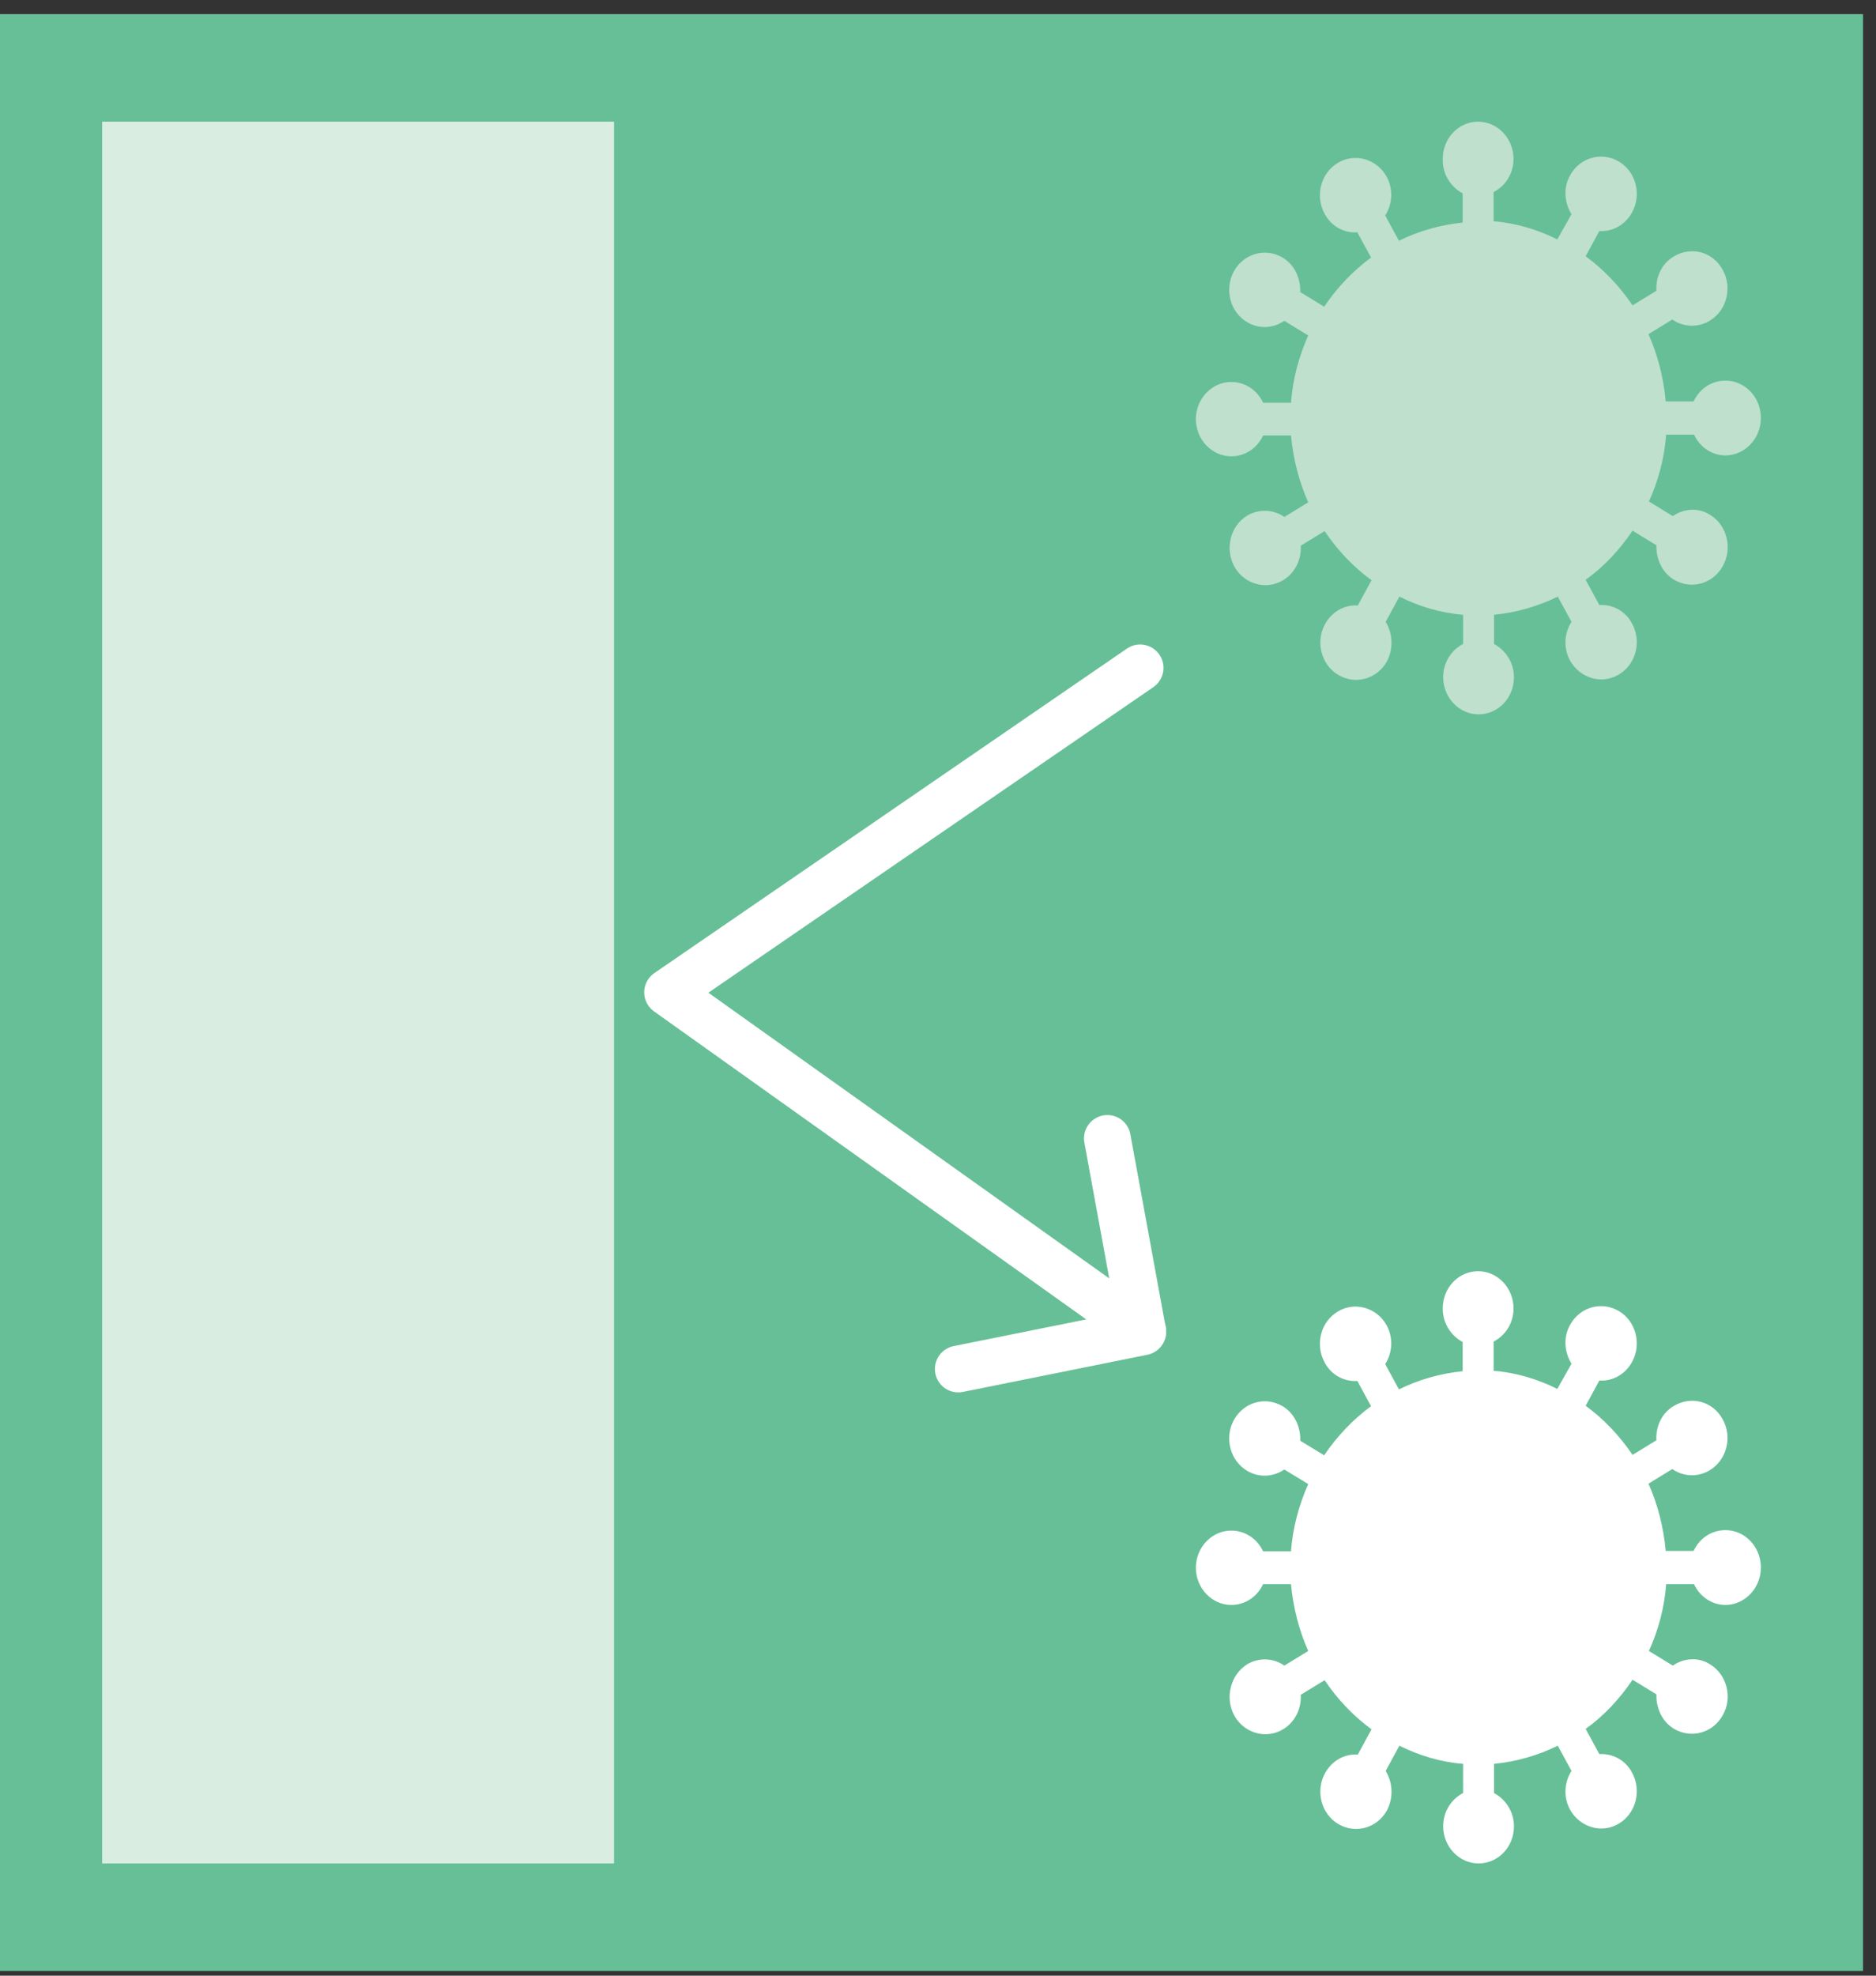
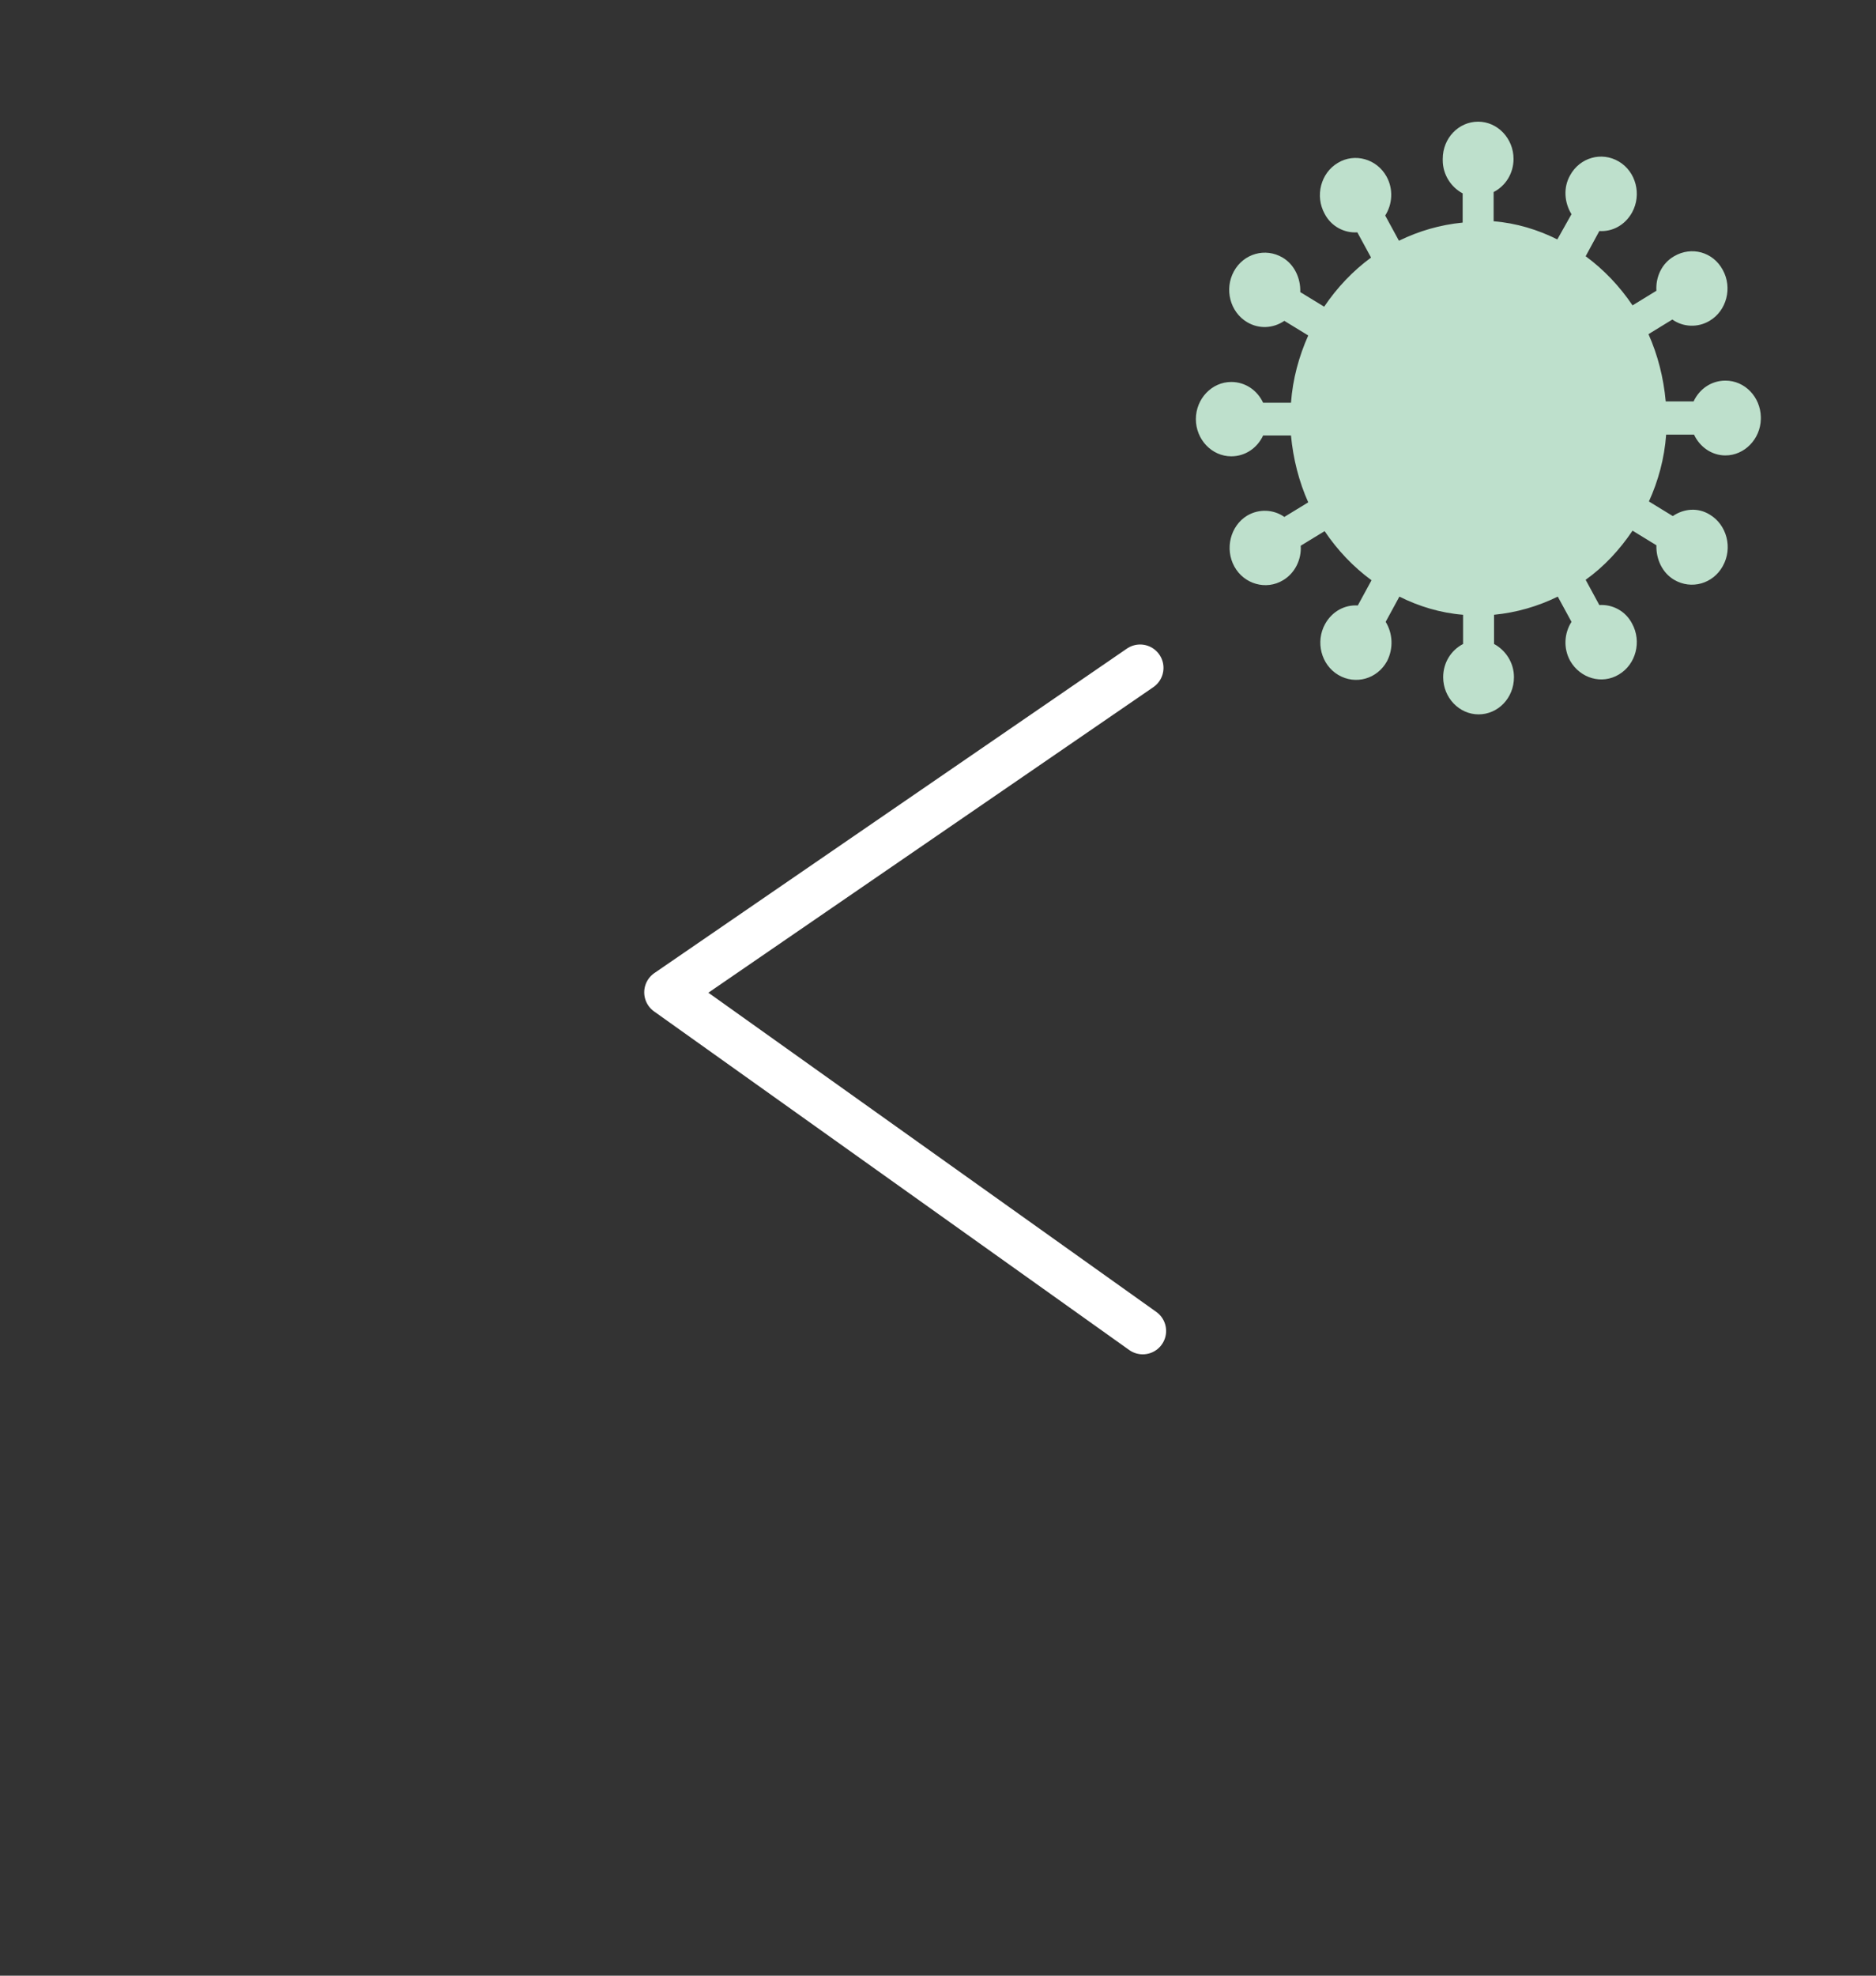
<svg xmlns="http://www.w3.org/2000/svg" width="57" height="60" viewBox="0 0 57 60" fill="none">
  <rect x="0" y="0" width="57" height="60" fill="#333333" stroke="none" />
-   <path d="M56.606 0.429H0V59.858H56.606V0.429Z" fill="#66BF97" />
-   <path d="M18.657 3.695H3.104V56.591H18.657V3.695Z" fill="#DAEDE1" />
  <path d="M43.836 4.825C43.836 4.193 44.32 3.695 44.911 3.695C45.503 3.695 45.987 4.206 45.987 4.825C45.987 5.268 45.745 5.645 45.382 5.833V6.72C46.067 6.774 46.726 6.975 47.317 7.271L47.748 6.505C47.532 6.155 47.492 5.698 47.707 5.322C48.003 4.784 48.662 4.596 49.186 4.905C49.71 5.214 49.885 5.913 49.589 6.451C49.374 6.841 48.984 7.043 48.594 7.016L48.178 7.782C48.729 8.185 49.213 8.696 49.603 9.274L50.328 8.83C50.302 8.414 50.49 7.997 50.866 7.782C51.391 7.473 52.049 7.647 52.345 8.199C52.641 8.736 52.466 9.435 51.942 9.744C51.579 9.96 51.135 9.933 50.812 9.704L50.087 10.148C50.369 10.78 50.544 11.465 50.611 12.191H51.458C51.632 11.815 51.995 11.559 52.425 11.559C53.017 11.559 53.487 12.057 53.501 12.662V12.729C53.487 13.334 53.004 13.831 52.425 13.831C52.009 13.831 51.646 13.575 51.471 13.199H50.624C50.571 13.925 50.382 14.611 50.1 15.229L50.826 15.673C51.162 15.444 51.592 15.404 51.955 15.632C52.466 15.941 52.654 16.64 52.345 17.192C52.049 17.729 51.391 17.917 50.866 17.608C50.503 17.393 50.315 16.977 50.328 16.56L49.603 16.116C49.213 16.694 48.742 17.205 48.178 17.608L48.594 18.375C48.984 18.348 49.388 18.549 49.589 18.939C49.885 19.477 49.71 20.176 49.186 20.485C48.675 20.794 48.016 20.606 47.707 20.068C47.492 19.678 47.532 19.221 47.748 18.885L47.331 18.119C46.726 18.415 46.081 18.603 45.395 18.67V19.557C45.745 19.746 46 20.122 46 20.566C46 21.197 45.516 21.695 44.925 21.695C44.333 21.695 43.849 21.184 43.849 20.566C43.849 20.122 44.091 19.746 44.454 19.557V18.67C43.769 18.616 43.11 18.415 42.519 18.119L42.102 18.885C42.317 19.235 42.344 19.692 42.142 20.082C41.846 20.619 41.188 20.808 40.663 20.498C40.139 20.189 39.964 19.49 40.26 18.953C40.475 18.563 40.865 18.361 41.255 18.388L41.672 17.622C41.12 17.218 40.636 16.708 40.247 16.13L39.521 16.573C39.548 16.99 39.346 17.407 38.983 17.622C38.472 17.931 37.8 17.743 37.504 17.205C37.209 16.667 37.383 15.968 37.894 15.659C38.257 15.444 38.701 15.471 39.023 15.699L39.749 15.256C39.467 14.624 39.292 13.938 39.225 13.226H38.378C38.203 13.602 37.84 13.858 37.41 13.858C36.819 13.858 36.335 13.347 36.335 12.729C36.335 12.11 36.819 11.6 37.41 11.6C37.84 11.6 38.203 11.855 38.378 12.231H39.225C39.279 11.505 39.467 10.82 39.749 10.188L39.023 9.744C38.687 9.973 38.257 10 37.894 9.785C37.37 9.476 37.195 8.777 37.491 8.239C37.787 7.701 38.445 7.513 38.97 7.822C39.333 8.037 39.521 8.454 39.507 8.871L40.233 9.314C40.623 8.736 41.107 8.225 41.658 7.822L41.241 7.056C40.852 7.083 40.448 6.881 40.247 6.491C39.951 5.954 40.126 5.255 40.65 4.946C41.161 4.636 41.833 4.825 42.129 5.362C42.344 5.752 42.303 6.209 42.088 6.545L42.505 7.311C43.11 7.016 43.755 6.827 44.441 6.76V5.873C44.091 5.685 43.836 5.308 43.836 4.865" fill="#BEE0CC" />
-   <path d="M43.836 39.735C43.836 39.103 44.32 38.605 44.911 38.605C45.503 38.605 45.987 39.116 45.987 39.735C45.987 40.178 45.745 40.555 45.382 40.743V41.63C46.067 41.684 46.726 41.885 47.317 42.181L47.748 41.415C47.532 41.065 47.492 40.608 47.707 40.232C48.003 39.694 48.662 39.506 49.186 39.815C49.71 40.124 49.885 40.823 49.589 41.361C49.374 41.751 48.984 41.953 48.594 41.926L48.178 42.692C48.729 43.095 49.213 43.606 49.603 44.184L50.328 43.74C50.302 43.324 50.49 42.907 50.866 42.692C51.391 42.383 52.049 42.557 52.345 43.109C52.641 43.646 52.466 44.345 51.942 44.654C51.579 44.87 51.135 44.843 50.812 44.614L50.087 45.058C50.369 45.69 50.544 46.375 50.611 47.101H51.458C51.632 46.725 51.995 46.469 52.425 46.469C53.017 46.469 53.487 46.967 53.501 47.572V47.639C53.487 48.244 53.004 48.741 52.425 48.741C52.009 48.741 51.646 48.486 51.471 48.109H50.624C50.571 48.835 50.382 49.521 50.1 50.139L50.826 50.583C51.162 50.354 51.592 50.314 51.955 50.542C52.466 50.852 52.654 51.55 52.345 52.088C52.049 52.626 51.391 52.814 50.866 52.505C50.503 52.29 50.315 51.873 50.328 51.456L49.603 51.013C49.213 51.591 48.742 52.102 48.178 52.505L48.594 53.271C48.984 53.244 49.388 53.446 49.589 53.836C49.885 54.373 49.71 55.072 49.186 55.382C48.675 55.691 48.016 55.502 47.707 54.965C47.492 54.575 47.532 54.118 47.748 53.782L47.331 53.016C46.726 53.311 46.081 53.5 45.395 53.567V54.454C45.745 54.642 46 55.019 46 55.462C46 56.094 45.516 56.591 44.925 56.591C44.333 56.591 43.849 56.081 43.849 55.462C43.849 55.019 44.091 54.642 44.454 54.454V53.567C43.769 53.513 43.11 53.311 42.519 53.016L42.102 53.782C42.317 54.131 42.344 54.588 42.142 54.978C41.846 55.516 41.188 55.704 40.663 55.395C40.139 55.086 39.964 54.387 40.26 53.849C40.475 53.459 40.865 53.258 41.255 53.285L41.672 52.518C41.12 52.115 40.636 51.604 40.247 51.026L39.521 51.47C39.548 51.886 39.346 52.303 38.983 52.518C38.472 52.828 37.8 52.639 37.504 52.102C37.209 51.564 37.383 50.865 37.894 50.542C38.257 50.327 38.701 50.354 39.023 50.583L39.749 50.139C39.467 49.507 39.292 48.822 39.225 48.109H38.378C38.203 48.486 37.84 48.741 37.41 48.741C36.819 48.741 36.335 48.23 36.335 47.612C36.335 46.993 36.819 46.483 37.41 46.483C37.84 46.483 38.203 46.738 38.378 47.114H39.225C39.279 46.389 39.467 45.703 39.749 45.071L39.023 44.628C38.687 44.856 38.257 44.883 37.894 44.668C37.37 44.359 37.195 43.66 37.491 43.122C37.787 42.584 38.445 42.396 38.97 42.705C39.333 42.92 39.521 43.337 39.507 43.754L40.233 44.197C40.623 43.619 41.107 43.109 41.658 42.705L41.241 41.939C40.852 41.966 40.448 41.764 40.247 41.375C39.951 40.837 40.126 40.138 40.65 39.829C41.161 39.52 41.833 39.708 42.129 40.245C42.344 40.635 42.303 41.092 42.088 41.428L42.505 42.194C43.11 41.899 43.755 41.711 44.441 41.643V40.756C44.091 40.568 43.836 40.192 43.836 39.748" fill="white" />
-   <path d="M33.646 34.573L34.722 40.447L29.116 41.576" stroke="white" stroke-width="1.42" stroke-linecap="round" stroke-linejoin="round" />
  <path d="M34.641 20.283L20.284 30.137L34.721 40.42" stroke="white" stroke-width="1.42" stroke-linecap="round" stroke-linejoin="round" />
</svg>